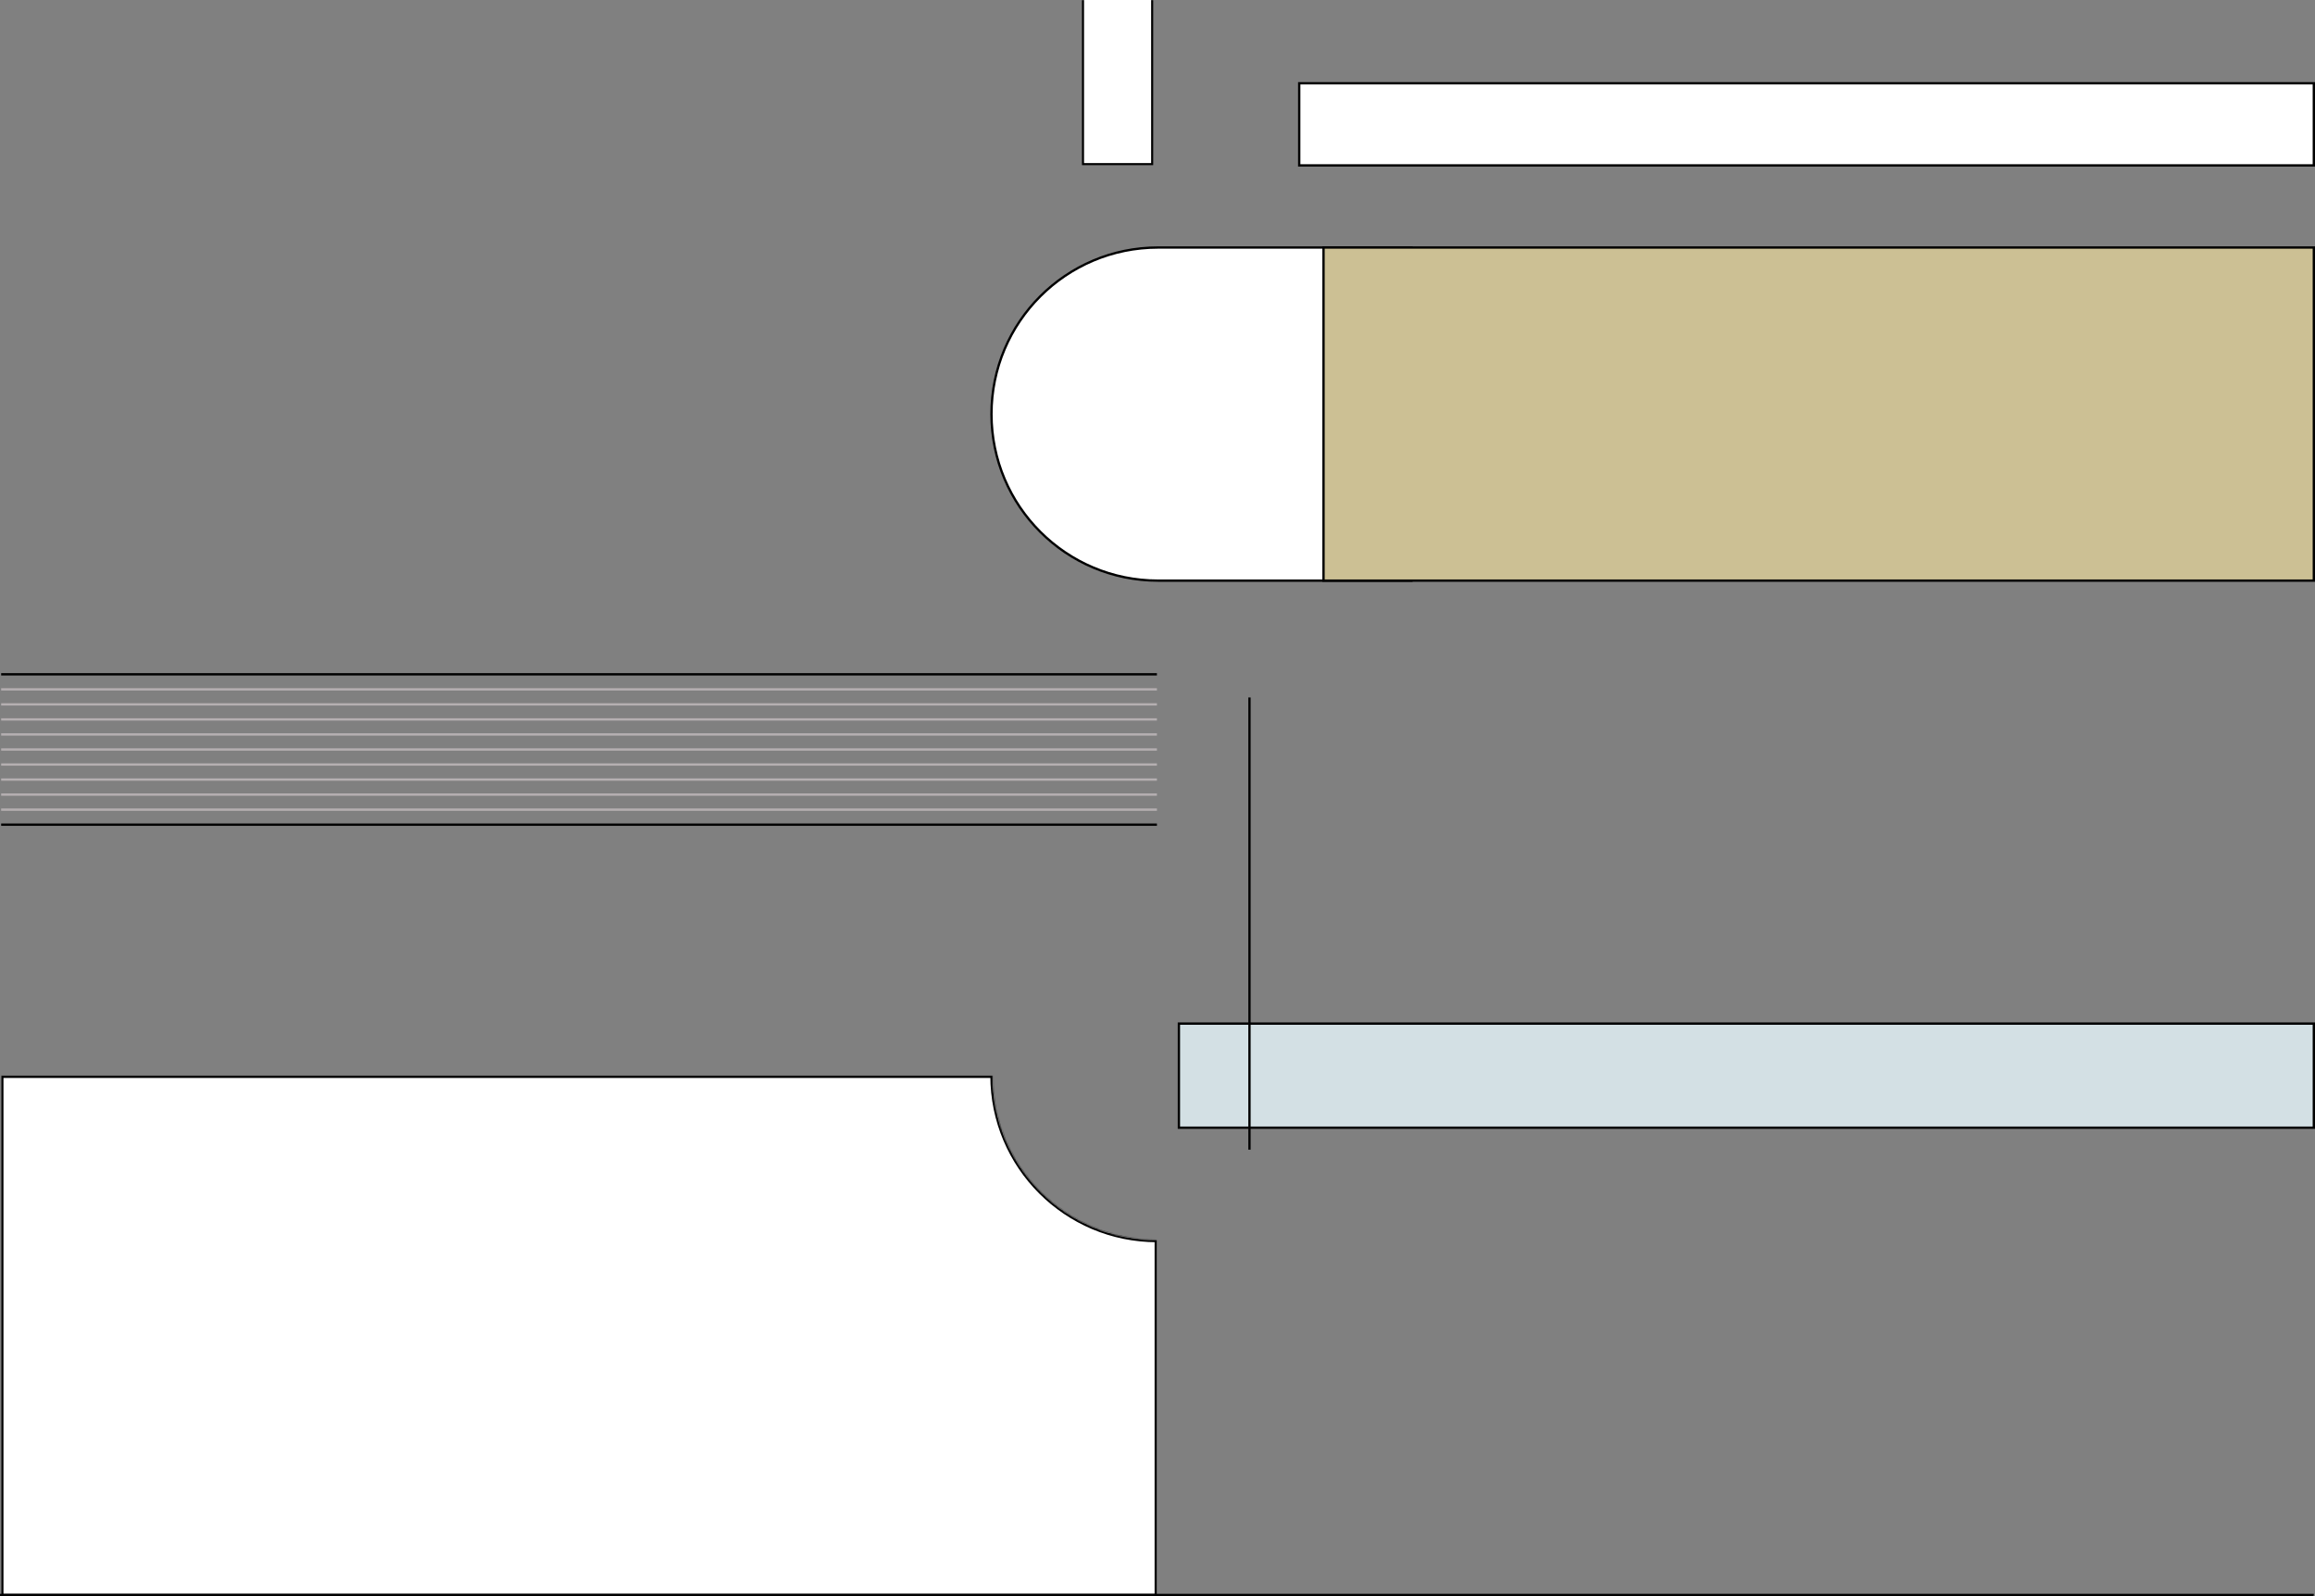
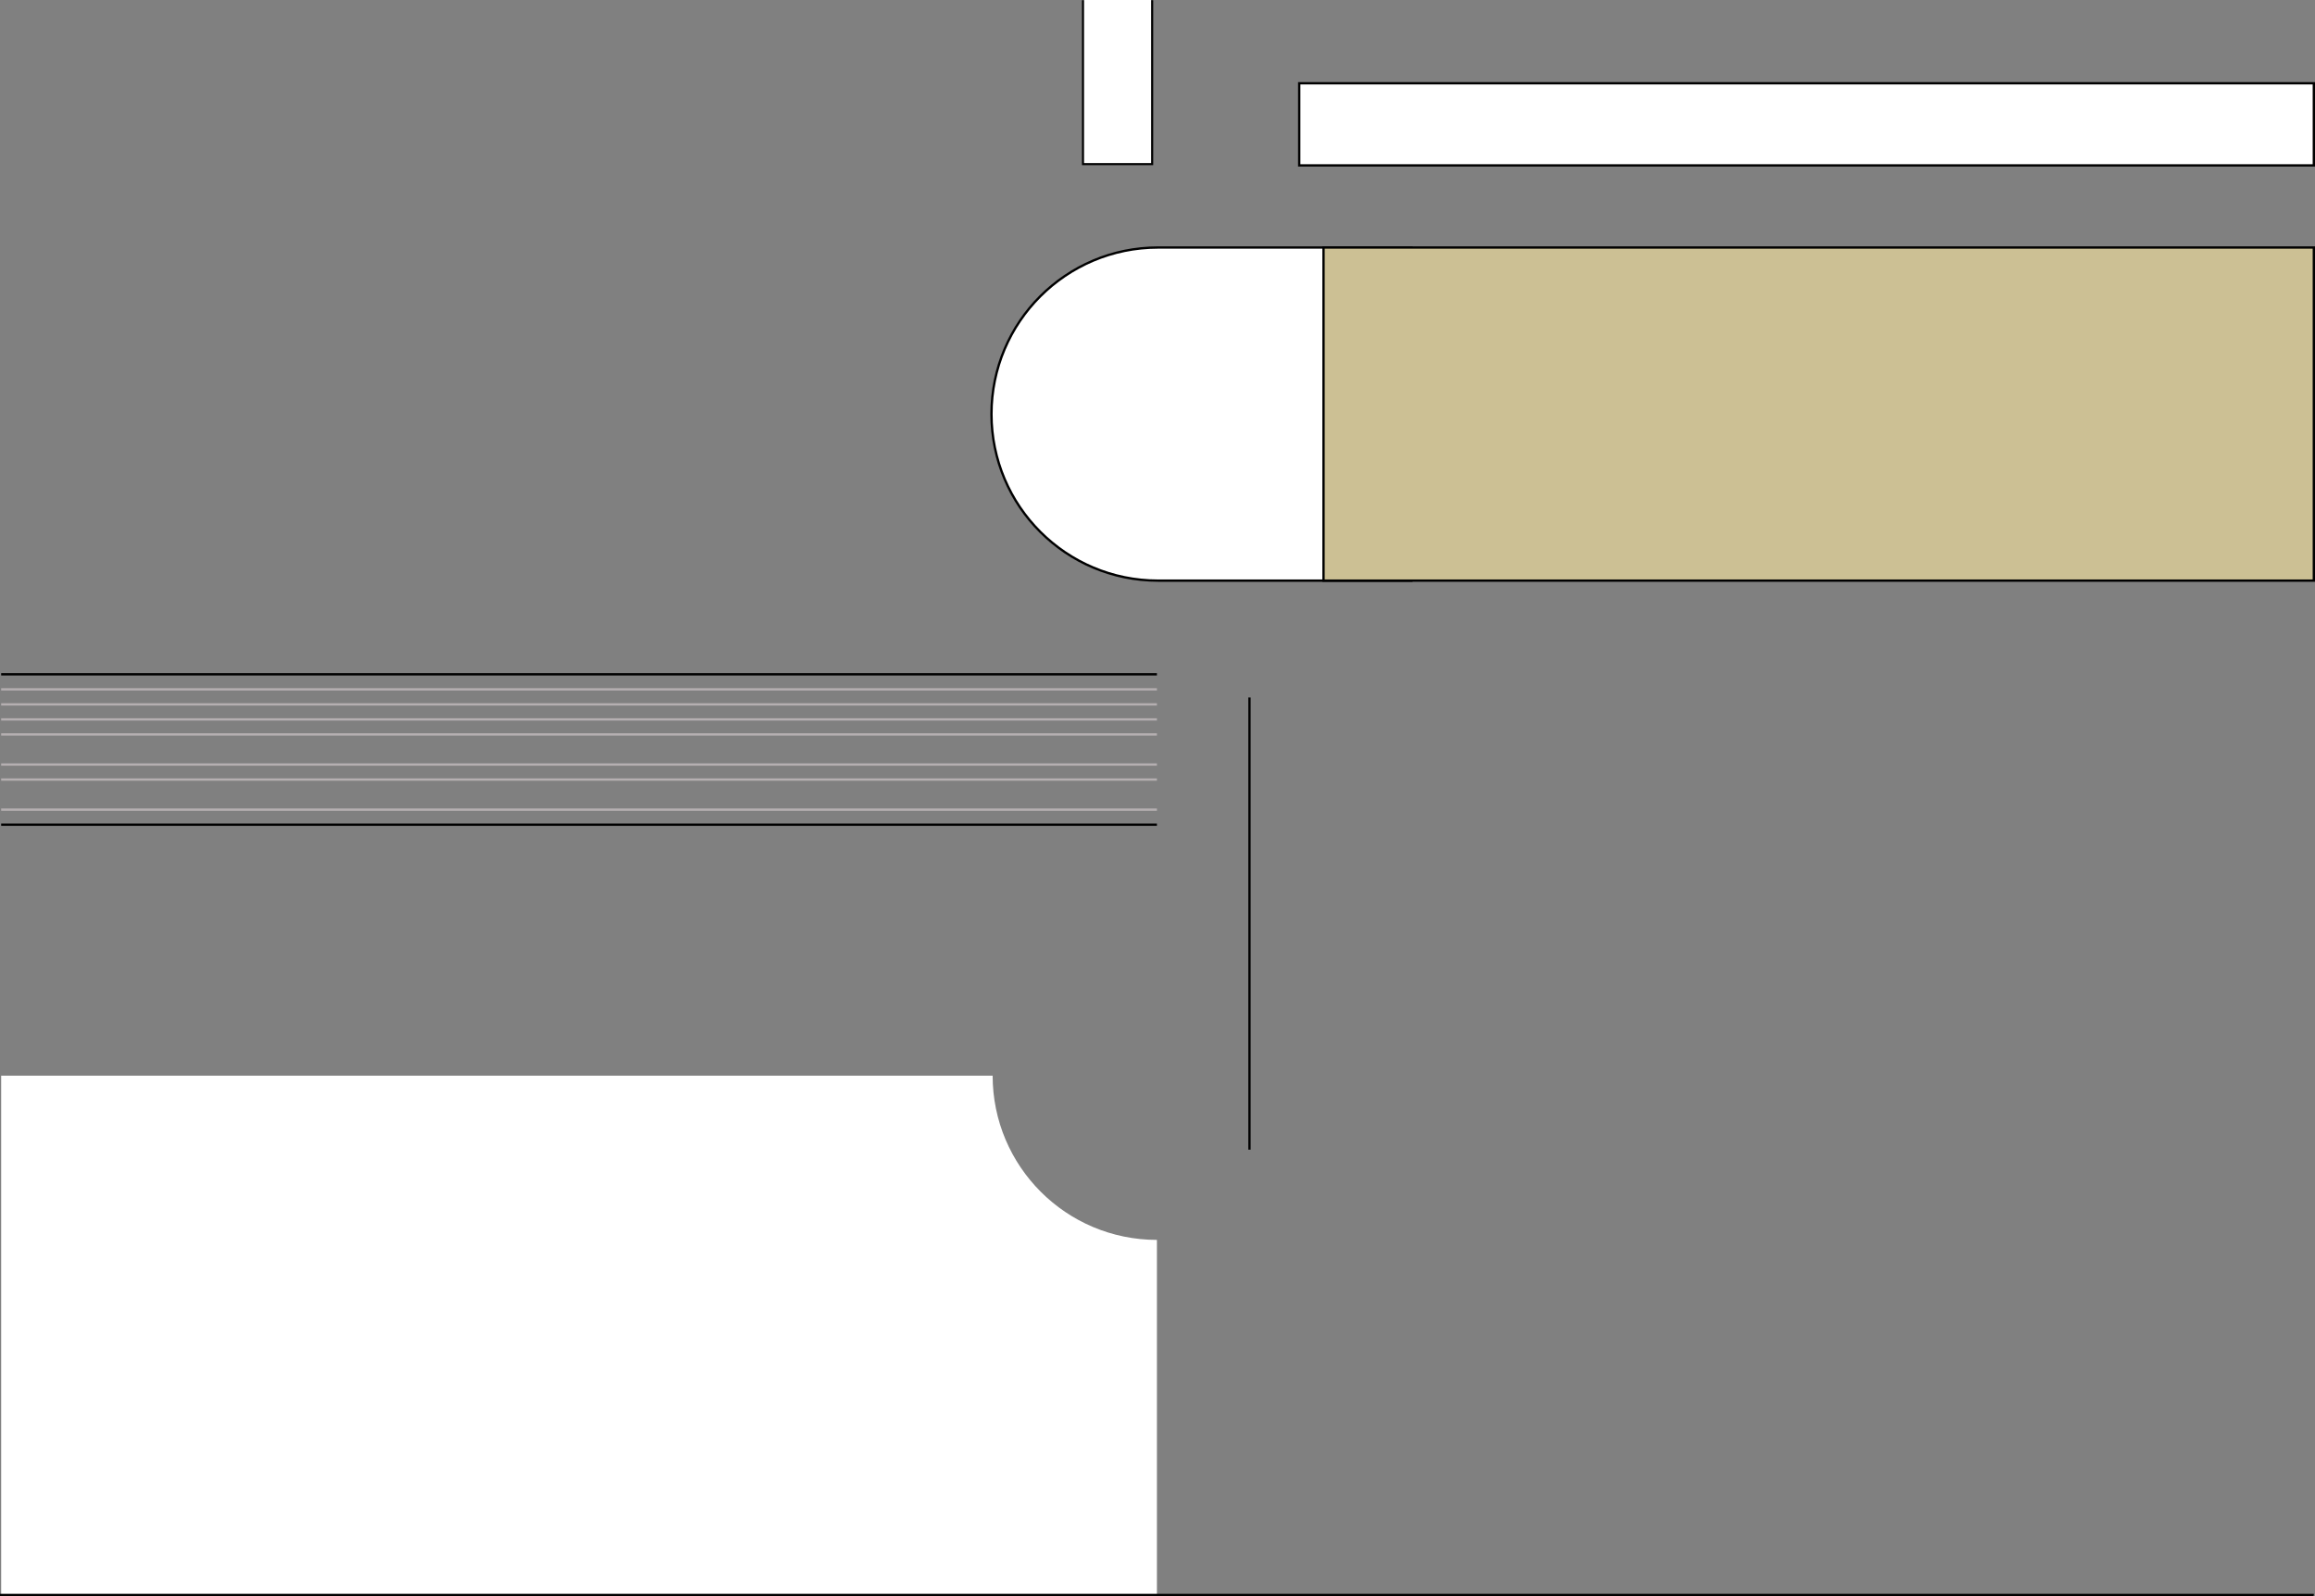
<svg xmlns="http://www.w3.org/2000/svg" width="2001" height="1380" viewBox="0 0 2001 1380" fill="none">
  <rect x="0" y="0" width="2001" height="1380" fill="#808080" stroke="none" />
  <mask id="path-1-inside-1_854_849" fill="white">
    <path fill-rule="evenodd" clip-rule="evenodd" d="M1000 1072L1000 1380L1 1380L1 930.001L858 930.001C858.001 1008.42 921.576 1072 1000 1072Z" />
  </mask>
  <path fill-rule="evenodd" clip-rule="evenodd" d="M1000 1072L1000 1380L1 1380L1 930.001L858 930.001C858.001 1008.42 921.576 1072 1000 1072Z" fill="white" />
-   <path d="M1000 1380L1000 1382L1002 1382L1002 1380L1000 1380ZM1000 1072L1002 1072L1002 1070L1000 1070L1000 1072ZM1 1380L-1 1380L-1 1382L1 1382L1 1380ZM1 930.001L1 928.001L-1 928.001L-1 930.001L1 930.001ZM858 930.001L860 930.001L860 928.001L858 928.001L858 930.001ZM1002 1380L1002 1072L998 1072L998 1380L1002 1380ZM1 1382L1000 1382L1000 1378L1 1378L1 1382ZM-1 930.001L-1 1380L3 1380L3 930.001L-1 930.001ZM858 928.001L1 928.001L1 932.001L858 932.001L858 928.001ZM1000 1070C922.681 1070 860.001 1007.32 860 930.001L856 930.001C856.001 1009.53 920.471 1074 1000 1074L1000 1070Z" fill="black" mask="url(#path-1-inside-1_854_849)" />
  <line x1="1000" y1="583" x2="1" y2="583" stroke="black" stroke-width="2" />
  <line x1="1000" y1="596" x2="1" y2="596" stroke="#B5AFB1" stroke-width="2" />
  <line x1="1000" y1="609" x2="1" y2="609" stroke="#B5AFB1" stroke-width="2" />
  <line x1="1000" y1="622" x2="1" y2="622" stroke="#B5AFB1" stroke-width="2" />
  <line x1="1000" y1="635" x2="1" y2="635" stroke="#B5AFB1" stroke-width="2" />
-   <line x1="1000" y1="648" x2="1" y2="648" stroke="#B5AFB1" stroke-width="2" />
  <line x1="1000" y1="661" x2="1" y2="661" stroke="#B5AFB1" stroke-width="2" />
  <line x1="1000" y1="674" x2="1" y2="674" stroke="#B5AFB1" stroke-width="2" />
-   <line x1="1000" y1="687" x2="1" y2="687" stroke="#B5AFB1" stroke-width="2" />
  <line x1="1000" y1="700" x2="1" y2="700" stroke="#B5AFB1" stroke-width="2" />
  <line x1="1000" y1="713" x2="1" y2="713" stroke="black" stroke-width="2" />
  <path d="M1001 502C921.471 502 857 437.529 857 358C857 278.471 921.471 214 1001 214L1220 214L1220 502L1001 502Z" fill="white" stroke="black" stroke-width="2" />
  <mask id="path-15-inside-2_854_849" fill="white">
    <path d="M935 0H997V143H935V0Z" />
  </mask>
  <path d="M935 0H997V143H935V0Z" fill="white" />
  <path d="M997 143V145H999V143H997ZM935 143H933V145H935V143ZM995 0V143H999V0H995ZM997 141H935V145H997V141ZM937 143V0H933V143H937Z" fill="black" mask="url(#path-15-inside-2_854_849)" />
  <rect x="1123" y="72" width="877" height="71" fill="white" stroke="black" stroke-width="2" />
-   <rect x="1019" y="885" width="981" height="90" fill="#D3E0E4" stroke="black" stroke-width="2" />
  <path d="M0 1379H2000V1380H0V1379Z" fill="white" />
  <path d="M0 1380H2000V1378H0V1380Z" fill="black" />
  <rect x="1" y="-1" width="856" height="288" transform="matrix(1 0 0 -1 1143 501)" fill="#CCC094" stroke="black" stroke-width="2" />
  <rect x="1080.5" y="993.5" width="1" height="390" transform="rotate(-180 1080.5 993.5)" fill="white" stroke="black" stroke-width="1" />
</svg>